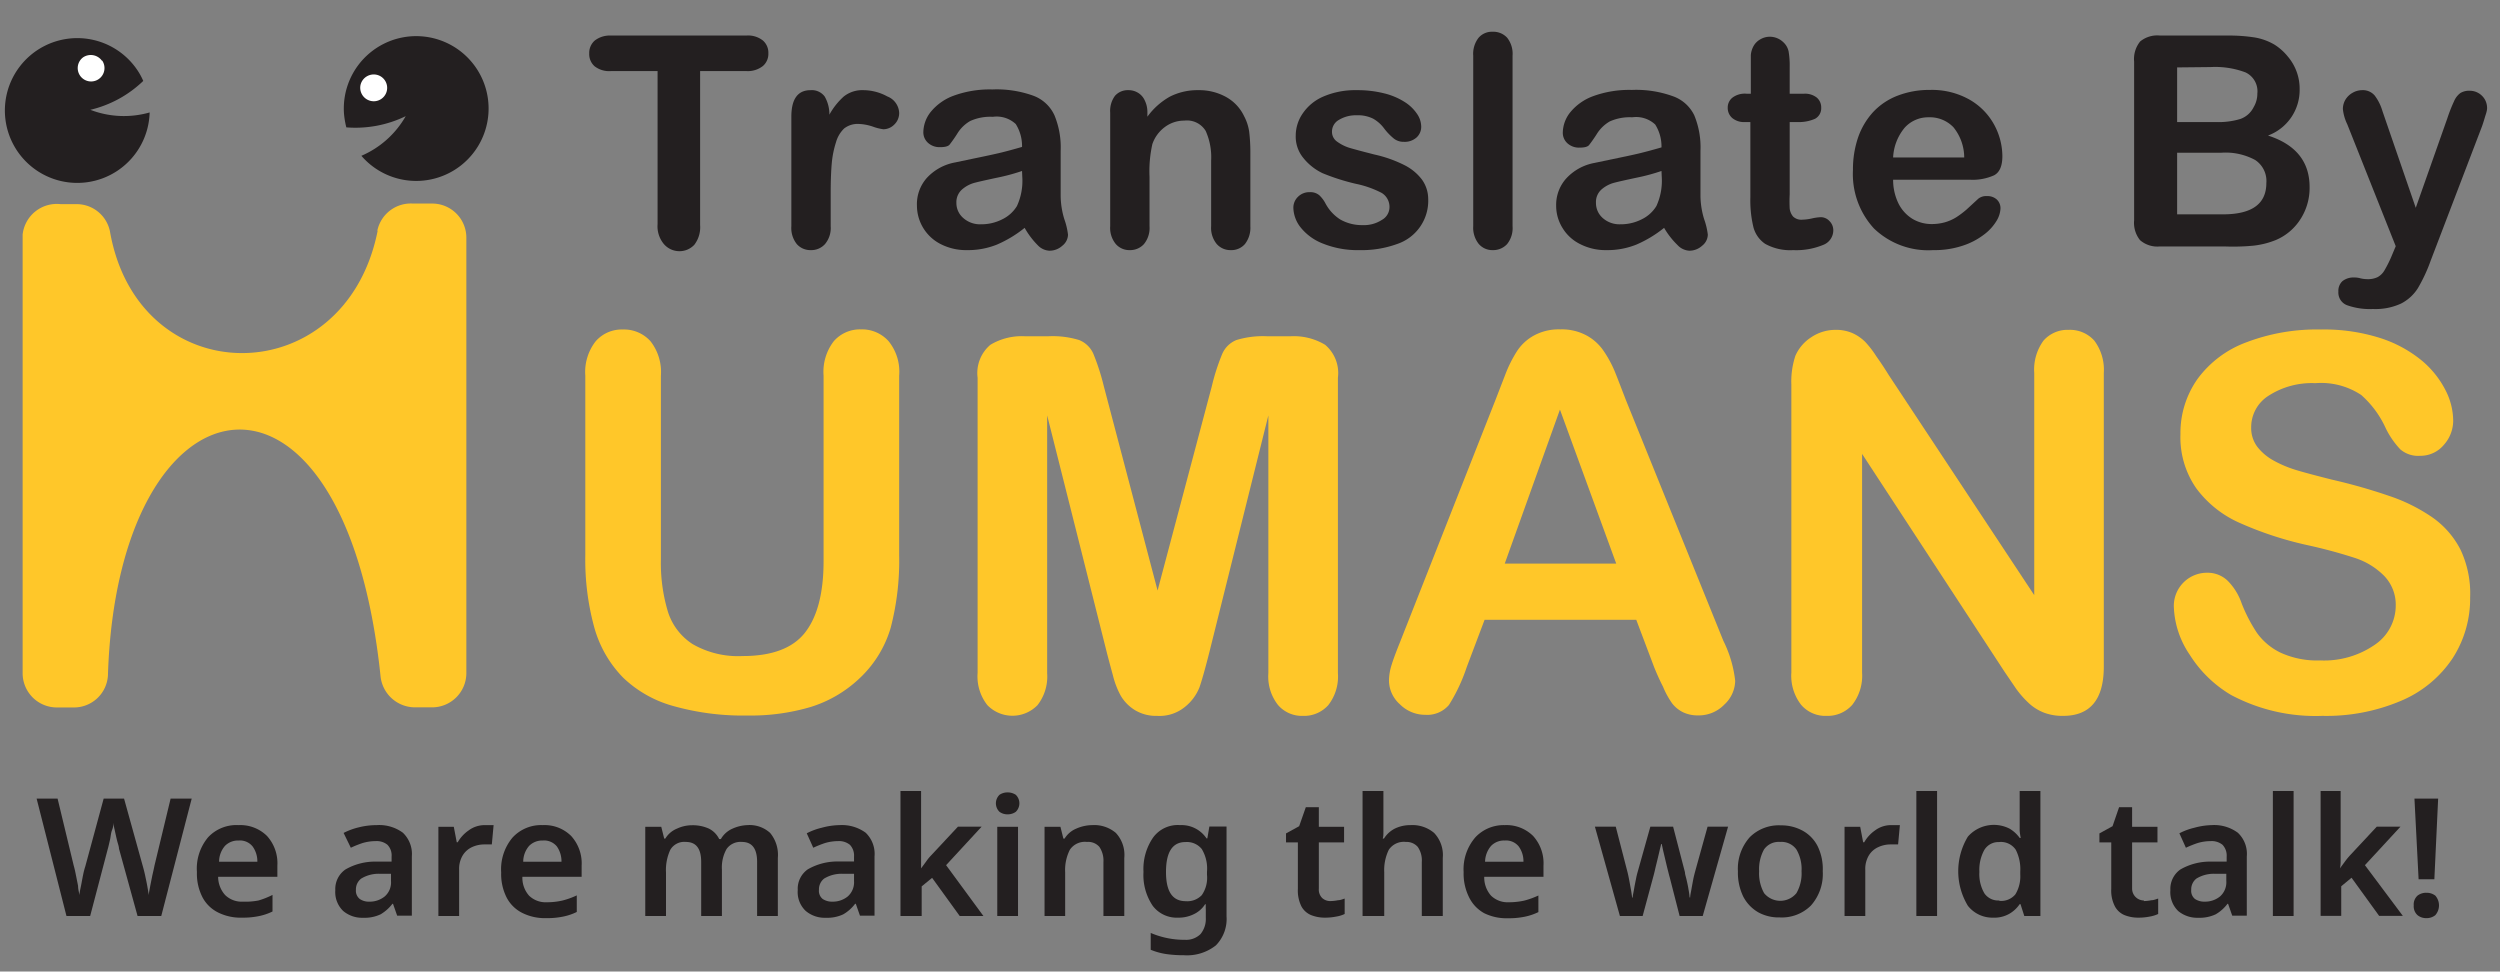
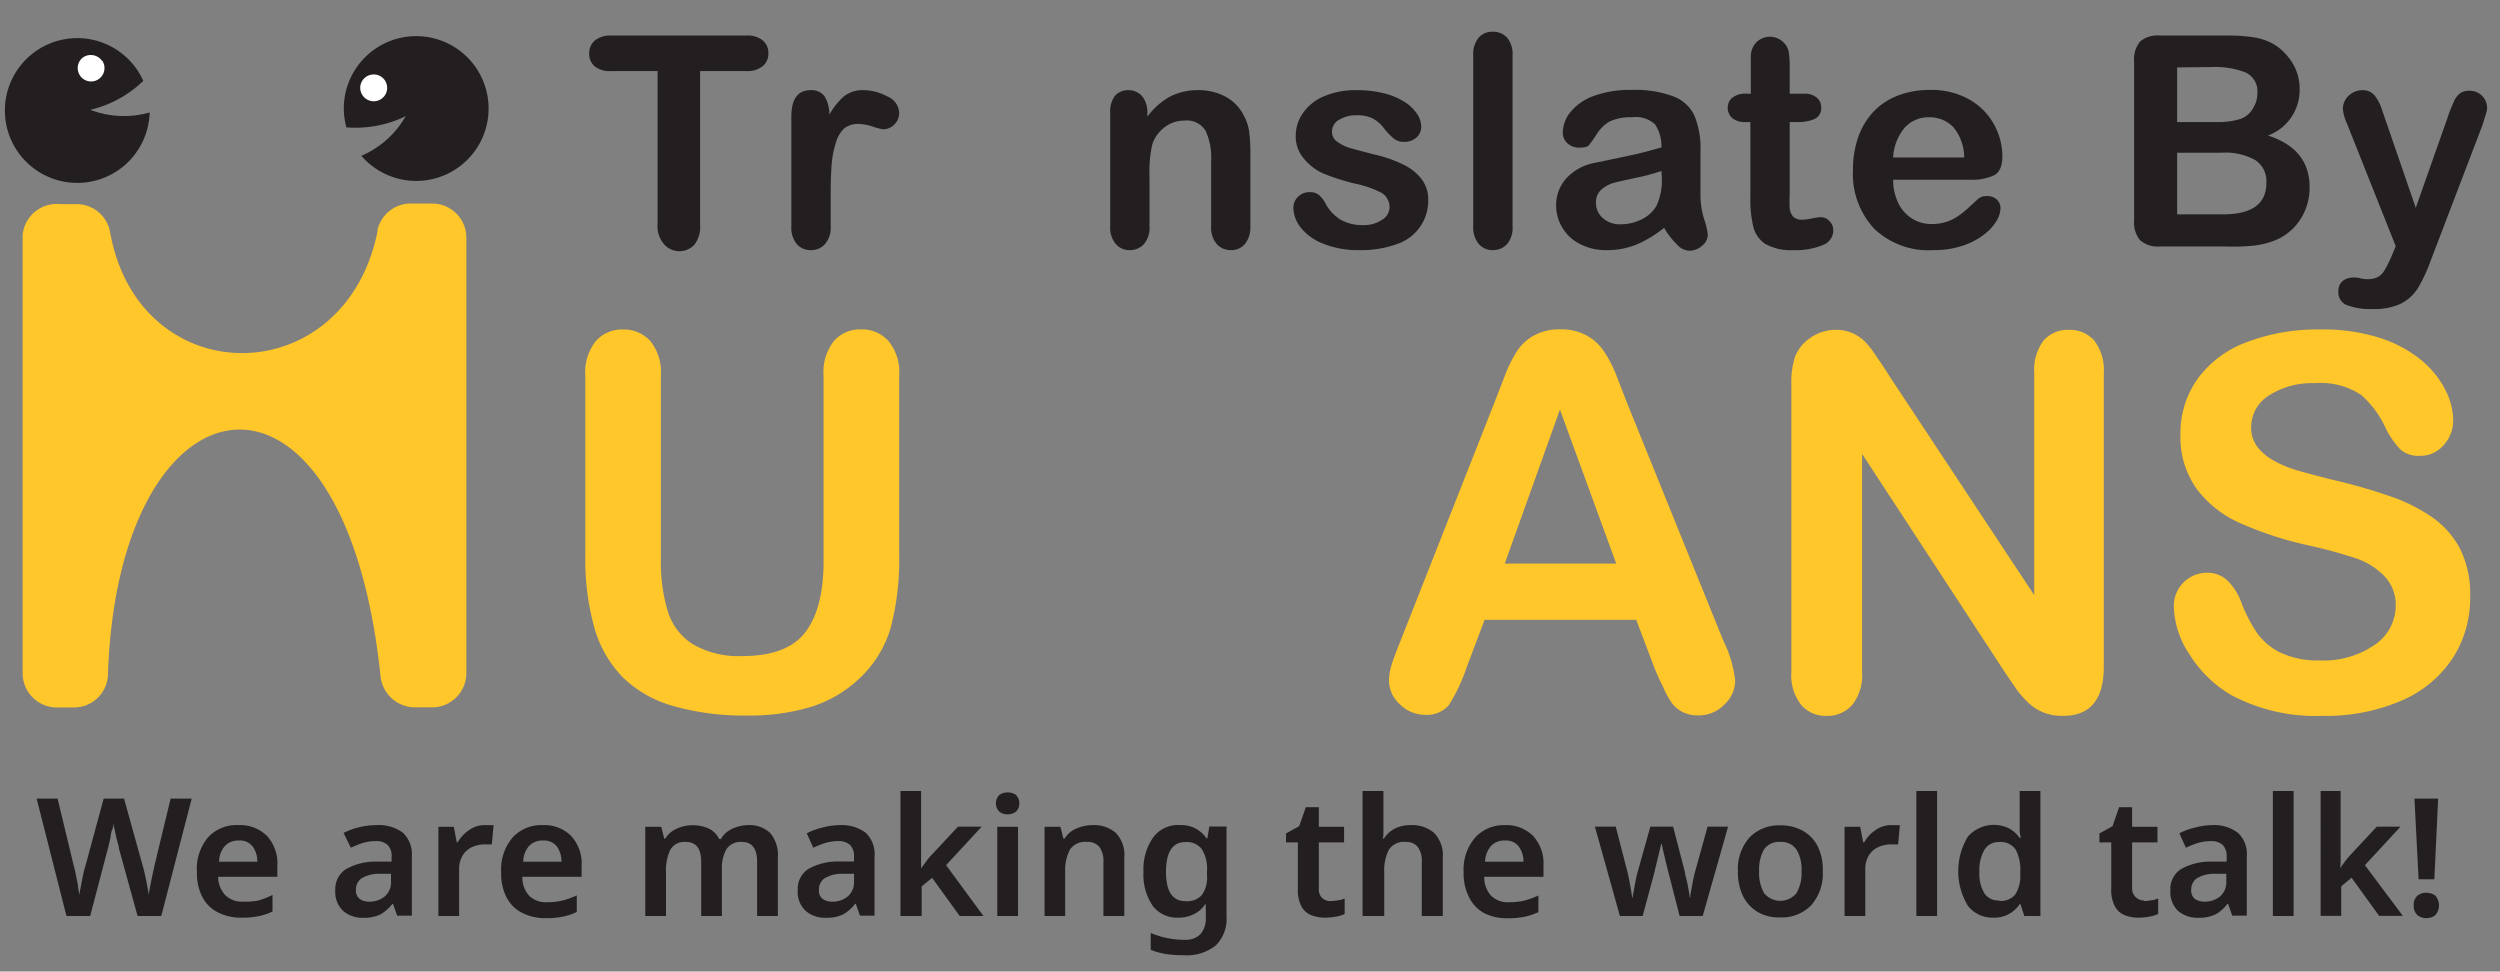
<svg xmlns="http://www.w3.org/2000/svg" id="Layer_1" data-name="Layer 1" viewBox="0 0 211 82">
  <rect x="0" y="0" width="211" height="82" fill="#808080" stroke="none" />
  <defs>
    <style>.cls-1{isolation:isolate;}.cls-2{fill:#231f20;}.cls-3{fill:#ffc729;}.cls-4{fill:#fff;}.cls-5{fill:none;}</style>
  </defs>
  <g id="T" class="cls-1">
    <g class="cls-1">
      <path class="cls-2" d="M63,6H59.09v13a2.42,2.42,0,0,1-.49,1.66,1.7,1.7,0,0,1-1.29.54A1.72,1.72,0,0,1,56,20.56a2.34,2.34,0,0,1-.5-1.65V6H51.56a2,2,0,0,1-1.38-.41,1.37,1.37,0,0,1-.45-1.07,1.39,1.39,0,0,1,.47-1.1A2.08,2.08,0,0,1,51.56,3H63a2,2,0,0,1,1.39.42,1.36,1.36,0,0,1,.46,1.08,1.35,1.35,0,0,1-.46,1.07A2.06,2.06,0,0,1,63,6Z" />
    </g>
  </g>
  <g id="r" class="cls-1">
    <g class="cls-1">
      <path class="cls-2" d="M70.11,16.32v2.77a2.11,2.11,0,0,1-.48,1.51,1.55,1.55,0,0,1-1.2.51,1.52,1.52,0,0,1-1.18-.51,2.18,2.18,0,0,1-.46-1.51V9.85c0-1.49.54-2.24,1.62-2.24a1.36,1.36,0,0,1,1.19.53A3,3,0,0,1,70,9.68a5.82,5.82,0,0,1,1.22-1.54,2.51,2.51,0,0,1,1.67-.53,4.24,4.24,0,0,1,2,.53,1.56,1.56,0,0,1,1,1.38,1.34,1.34,0,0,1-.42,1,1.31,1.31,0,0,1-.91.39,4.1,4.1,0,0,1-.88-.22,4.15,4.15,0,0,0-1.23-.23,1.85,1.85,0,0,0-1.2.38A2.57,2.57,0,0,0,70.56,12a8.19,8.19,0,0,0-.36,1.79C70.14,14.48,70.11,15.32,70.11,16.32Z" />
    </g>
  </g>
  <g id="a" class="cls-1">
    <g class="cls-1">
-       <path class="cls-2" d="M86.48,19.23a10,10,0,0,1-2.33,1.41,6.54,6.54,0,0,1-2.52.47,4.72,4.72,0,0,1-2.24-.51,3.65,3.65,0,0,1-2-3.24A3.33,3.33,0,0,1,78.24,15a4.29,4.29,0,0,1,2.37-1.29l1.57-.33c.83-.17,1.54-.32,2.14-.46s1.24-.32,1.94-.52a3.47,3.47,0,0,0-.53-1.93,2.36,2.36,0,0,0-1.94-.61,4.12,4.12,0,0,0-1.9.35,3.06,3.06,0,0,0-1.09,1.06,11.3,11.3,0,0,1-.65.93c-.12.15-.39.22-.81.22a1.44,1.44,0,0,1-1-.35,1.19,1.19,0,0,1-.41-.92,2.81,2.81,0,0,1,.62-1.7,4.48,4.48,0,0,1,1.93-1.37,8.88,8.88,0,0,1,3.27-.53,9.11,9.11,0,0,1,3.44.52A3.17,3.17,0,0,1,89,9.74a7.1,7.1,0,0,1,.52,3c0,.78,0,1.44,0,2s0,1.14,0,1.81a6.94,6.94,0,0,0,.31,1.95,5.93,5.93,0,0,1,.31,1.31,1.22,1.22,0,0,1-.48.93,1.6,1.6,0,0,1-1.09.42,1.45,1.45,0,0,1-1-.48A6.75,6.75,0,0,1,86.48,19.23Zm-.22-4.8a16.58,16.58,0,0,1-2.12.57c-.93.2-1.57.34-1.93.44a2.66,2.66,0,0,0-1,.54,1.42,1.42,0,0,0-.49,1.14,1.66,1.66,0,0,0,.58,1.28,2.12,2.12,0,0,0,1.49.53,3.88,3.88,0,0,0,1.82-.43,2.94,2.94,0,0,0,1.22-1.11,5.1,5.1,0,0,0,.45-2.48Z" />
-     </g>
+       </g>
  </g>
  <g id="n" class="cls-1">
    <g class="cls-1">
      <path class="cls-2" d="M96.84,9.45v.4a5.91,5.91,0,0,1,1.91-1.7,5.13,5.13,0,0,1,2.39-.54,4.68,4.68,0,0,1,2.35.58A3.63,3.63,0,0,1,105,9.8a4,4,0,0,1,.43,1.31,14.42,14.42,0,0,1,.1,1.8v6.18a2.23,2.23,0,0,1-.46,1.51,1.51,1.51,0,0,1-1.19.51,1.53,1.53,0,0,1-1.2-.53,2.14,2.14,0,0,1-.46-1.49V13.56a5.42,5.42,0,0,0-.46-2.51,1.85,1.85,0,0,0-1.81-.87,2.71,2.71,0,0,0-1.62.53,3,3,0,0,0-1.07,1.45,10.51,10.51,0,0,0-.24,2.77v4.16a2.15,2.15,0,0,1-.47,1.51,1.57,1.57,0,0,1-1.21.51,1.51,1.51,0,0,1-1.18-.53,2.14,2.14,0,0,1-.46-1.49V9.5a2.13,2.13,0,0,1,.41-1.42,1.44,1.44,0,0,1,1.13-.47,1.51,1.51,0,0,1,.79.21,1.43,1.43,0,0,1,.57.62A2.22,2.22,0,0,1,96.84,9.45Z" />
    </g>
  </g>
  <g id="s" class="cls-1">
    <g class="cls-1">
      <path class="cls-2" d="M120.54,16.77a3.85,3.85,0,0,1-2.64,3.83,8.76,8.76,0,0,1-3.18.51,7.82,7.82,0,0,1-3.06-.55,4.46,4.46,0,0,1-1.89-1.37,2.76,2.76,0,0,1-.61-1.65,1.27,1.27,0,0,1,.39-.93,1.34,1.34,0,0,1,1-.39,1.15,1.15,0,0,1,.8.26,2.62,2.62,0,0,1,.53.71,3.62,3.62,0,0,0,1.23,1.33A3.7,3.7,0,0,0,115,19a2.77,2.77,0,0,0,1.63-.44,1.23,1.23,0,0,0,.64-1,1.38,1.38,0,0,0-.66-1.28,8.43,8.43,0,0,0-2.19-.77,18.15,18.15,0,0,1-2.79-.89A4.63,4.63,0,0,1,110,13.33a2.83,2.83,0,0,1-.64-1.89,3.3,3.3,0,0,1,.6-1.88,4,4,0,0,1,1.75-1.42,6.79,6.79,0,0,1,2.8-.53,9.18,9.18,0,0,1,2.32.27,5.75,5.75,0,0,1,1.71.72,3.49,3.49,0,0,1,1.05,1,1.93,1.93,0,0,1,.36,1.06,1.21,1.21,0,0,1-.39.94,1.5,1.5,0,0,1-1.08.37,1.31,1.31,0,0,1-.87-.3,5,5,0,0,1-.82-.87,3,3,0,0,0-.89-.78,2.85,2.85,0,0,0-1.39-.29,2.75,2.75,0,0,0-1.49.38,1.13,1.13,0,0,0-.6,1,1,1,0,0,0,.44.85,3.6,3.6,0,0,0,1.18.56c.49.14,1.17.32,2,.53a10.71,10.71,0,0,1,2.52.9A4.24,4.24,0,0,1,120,15.14,2.81,2.81,0,0,1,120.54,16.77Z" />
    </g>
  </g>
  <g id="l" class="cls-1">
    <g class="cls-1">
      <path class="cls-2" d="M124.34,19.09V4.7a2.21,2.21,0,0,1,.45-1.51,1.49,1.49,0,0,1,1.2-.51,1.58,1.58,0,0,1,1.21.5,2.18,2.18,0,0,1,.46,1.52V19.09a2.15,2.15,0,0,1-.46,1.51,1.59,1.59,0,0,1-1.21.51,1.5,1.5,0,0,1-1.19-.53A2.19,2.19,0,0,1,124.34,19.09Z" />
    </g>
  </g>
  <g id="a-2" class="cls-1">
    <g class="cls-1">
      <path class="cls-2" d="M140.45,19.23a10,10,0,0,1-2.33,1.41,6.54,6.54,0,0,1-2.52.47,4.72,4.72,0,0,1-2.24-.51,3.6,3.6,0,0,1-1.49-1.37,3.53,3.53,0,0,1-.53-1.87,3.33,3.33,0,0,1,.87-2.32,4.29,4.29,0,0,1,2.37-1.29l1.57-.33c.83-.17,1.55-.32,2.14-.46s1.24-.32,1.94-.52a3.47,3.47,0,0,0-.53-1.93,2.36,2.36,0,0,0-1.94-.61,4.12,4.12,0,0,0-1.9.35,3.14,3.14,0,0,0-1.09,1.06,11.3,11.3,0,0,1-.65.93c-.12.15-.39.22-.81.22a1.44,1.44,0,0,1-1-.35,1.19,1.19,0,0,1-.41-.92,2.81,2.81,0,0,1,.62-1.7,4.48,4.48,0,0,1,1.93-1.37,8.88,8.88,0,0,1,3.27-.53,9.11,9.11,0,0,1,3.44.52A3.17,3.17,0,0,1,143,9.74a7.1,7.1,0,0,1,.52,3c0,.78,0,1.44,0,2s0,1.14,0,1.81a6.94,6.94,0,0,0,.31,1.95,5.93,5.93,0,0,1,.31,1.31,1.22,1.22,0,0,1-.48.93,1.6,1.6,0,0,1-1.08.42,1.47,1.47,0,0,1-1-.48A6.75,6.75,0,0,1,140.45,19.23Zm-.22-4.8a16.58,16.58,0,0,1-2.12.57c-.93.2-1.57.34-1.93.44a2.66,2.66,0,0,0-1,.54,1.41,1.41,0,0,0-.48,1.14,1.68,1.68,0,0,0,.57,1.28,2.12,2.12,0,0,0,1.49.53,3.88,3.88,0,0,0,1.82-.43,2.94,2.94,0,0,0,1.22-1.11,5.1,5.1,0,0,0,.45-2.48Z" />
    </g>
  </g>
  <g id="t-2" class="cls-1">
    <g class="cls-1">
      <path class="cls-2" d="M147.41,7.91h.36v-2c0-.53,0-1,0-1.26a1.88,1.88,0,0,1,.24-.78,1.48,1.48,0,0,1,.56-.55,1.58,1.58,0,0,1,.81-.22,1.65,1.65,0,0,1,1.15.48,1.45,1.45,0,0,1,.43.77,7.13,7.13,0,0,1,.09,1.3V7.91h1.21a1.59,1.59,0,0,1,1.08.33,1.09,1.09,0,0,1,.37.86,1,1,0,0,1-.53.93,3.4,3.4,0,0,1-1.51.27h-.62v6.1a11.77,11.77,0,0,0,0,1.2,1.28,1.28,0,0,0,.29.68,1,1,0,0,0,.78.26,4.09,4.09,0,0,0,.79-.1,4.11,4.11,0,0,1,.77-.11,1,1,0,0,1,.73.33,1.09,1.09,0,0,1,.32.79,1.32,1.32,0,0,1-.88,1.23,5.93,5.93,0,0,1-2.51.43,4.34,4.34,0,0,1-2.36-.53,2.44,2.44,0,0,1-1-1.44,9.67,9.67,0,0,1-.25-2.47V10.3h-.44a1.55,1.55,0,0,1-1.09-.34,1.12,1.12,0,0,1-.38-.86,1.06,1.06,0,0,1,.4-.86A1.73,1.73,0,0,1,147.41,7.91Z" />
    </g>
  </g>
  <g id="e" class="cls-1">
    <g class="cls-1">
      <path class="cls-2" d="M166.27,15.17h-6.49a4.53,4.53,0,0,0,.45,2,3.18,3.18,0,0,0,1.18,1.3,3.14,3.14,0,0,0,1.63.44,4.09,4.09,0,0,0,1.08-.14,3.76,3.76,0,0,0,1-.44,7.87,7.87,0,0,0,.85-.64l1-.92a1.06,1.06,0,0,1,.73-.22,1.17,1.17,0,0,1,.82.28,1,1,0,0,1,.32.79,2.2,2.2,0,0,1-.35,1.05,4.07,4.07,0,0,1-1.07,1.15,6,6,0,0,1-1.78.92,7.56,7.56,0,0,1-2.48.37,6.6,6.6,0,0,1-5-1.83,6.78,6.78,0,0,1-1.77-4.94,8.31,8.31,0,0,1,.43-2.73,6.13,6.13,0,0,1,1.28-2.16,5.54,5.54,0,0,1,2.07-1.38,7.4,7.4,0,0,1,2.72-.48,6.44,6.44,0,0,1,3.34.82,5.42,5.42,0,0,1,2.08,2.12,5.6,5.6,0,0,1,.69,2.65c0,.84-.24,1.38-.71,1.62A4.44,4.44,0,0,1,166.27,15.17Zm-6.49-1.88h6a4.07,4.07,0,0,0-.91-2.55,2.76,2.76,0,0,0-2.1-.84,2.67,2.67,0,0,0-2,.86A4.22,4.22,0,0,0,159.78,13.29Z" />
    </g>
  </g>
  <g id="B" class="cls-1">
    <g class="cls-1">
      <path class="cls-2" d="M187.75,20.8H182.3a2.23,2.23,0,0,1-1.68-.53,2.34,2.34,0,0,1-.5-1.68V5.2a2.35,2.35,0,0,1,.51-1.7A2.27,2.27,0,0,1,182.3,3h5.78a14,14,0,0,1,2.21.16,4.89,4.89,0,0,1,1.68.61,4.6,4.6,0,0,1,1.12,1,4.2,4.2,0,0,1,1,2.76,4.1,4.1,0,0,1-2.67,3.91q3.51,1.13,3.51,4.35a4.86,4.86,0,0,1-.76,2.69,4.57,4.57,0,0,1-2.07,1.77,7.1,7.1,0,0,1-1.87.48A18,18,0,0,1,187.75,20.8Zm-4-15.11V10.3H187a6.37,6.37,0,0,0,2.09-.26,2,2,0,0,0,1.12-1,2.21,2.21,0,0,0,.31-1.14,1.76,1.76,0,0,0-1-1.79,7.25,7.25,0,0,0-2.93-.45Zm3.75,7.2h-3.75v5.2h3.87q3.66,0,3.66-2.64a2.12,2.12,0,0,0-.95-1.95A5.24,5.24,0,0,0,187.48,12.89Z" />
    </g>
  </g>
  <g id="y" class="cls-1">
    <g class="cls-1">
      <path class="cls-2" d="M201.89,21.52l.31-.74-4.09-10.29a3.83,3.83,0,0,1-.37-1.28,1.53,1.53,0,0,1,.21-.79,1.65,1.65,0,0,1,.61-.59,1.62,1.62,0,0,1,.79-.22,1.31,1.31,0,0,1,1.08.46,4.09,4.09,0,0,1,.65,1.31l2.81,8.16L206.55,10a12.94,12.94,0,0,1,.57-1.45,1.66,1.66,0,0,1,.54-.7,1.43,1.43,0,0,1,.81-.19,1.45,1.45,0,0,1,.72.2,1.5,1.5,0,0,1,.54.55,1.47,1.47,0,0,1,.18.71q0,.24-.15.66c-.08.28-.17.57-.27.86l-4.33,11.33a13.59,13.59,0,0,1-1.09,2.35,3.62,3.62,0,0,1-1.42,1.3,5.12,5.12,0,0,1-2.37.46,5.74,5.74,0,0,1-2.19-.32,1.14,1.14,0,0,1-.73-1.15,1.11,1.11,0,0,1,.34-.88,1.51,1.51,0,0,1,1-.31,1.81,1.81,0,0,1,.52.07,2.5,2.5,0,0,0,.55.07,1.9,1.9,0,0,0,.9-.17,1.51,1.51,0,0,0,.59-.59A10.19,10.19,0,0,0,201.89,21.52Z" />
    </g>
  </g>
  <g id="UMANS" class="cls-1">
    <g class="cls-1">
      <path class="cls-3" d="M49.4,46.86V31.71a4.21,4.21,0,0,1,.87-2.9,2.91,2.91,0,0,1,2.29-1,3,3,0,0,1,2.35,1,4.21,4.21,0,0,1,.87,2.9V47.2a14.28,14.28,0,0,0,.59,4.42,5.05,5.05,0,0,0,2.1,2.75,7.69,7.69,0,0,0,4.21,1c2.49,0,4.25-.67,5.28-2s1.55-3.34,1.55-6V31.71a4.23,4.23,0,0,1,.86-2.91,2.93,2.93,0,0,1,2.3-1,3,3,0,0,1,2.33,1,4.09,4.09,0,0,1,.89,2.91V46.86A22.46,22.46,0,0,1,75.17,53a9.52,9.52,0,0,1-2.72,4.34,10.51,10.51,0,0,1-4,2.32,17.75,17.75,0,0,1-5.33.73,21.65,21.65,0,0,1-6.25-.79A9.92,9.92,0,0,1,52.6,57.2,9.78,9.78,0,0,1,50.17,53,21.58,21.58,0,0,1,49.4,46.86Z" />
-       <path class="cls-3" d="M93.43,55.13,88.38,35.06V56.81a3.93,3.93,0,0,1-.81,2.7,2.95,2.95,0,0,1-4.24,0,3.92,3.92,0,0,1-.82-2.72V31.88a3.12,3.12,0,0,1,1.08-2.78,5.12,5.12,0,0,1,2.9-.72h2a7.65,7.65,0,0,1,2.59.32,2.2,2.2,0,0,1,1.2,1.16,19.17,19.17,0,0,1,.88,2.73L97.7,49.84l4.58-17.25a17.94,17.94,0,0,1,.88-2.73,2.21,2.21,0,0,1,1.19-1.16,7.69,7.69,0,0,1,2.59-.32h2a5.12,5.12,0,0,1,2.9.72,3.12,3.12,0,0,1,1.08,2.78V56.81a3.93,3.93,0,0,1-.81,2.7,2.74,2.74,0,0,1-2.16.91,2.66,2.66,0,0,1-2.08-.91,3.88,3.88,0,0,1-.82-2.7V35.06l-5,20.07c-.33,1.3-.6,2.26-.81,2.87A4,4,0,0,1,100,59.67a3.38,3.38,0,0,1-2.33.75,3.45,3.45,0,0,1-1.89-.49,3.53,3.53,0,0,1-1.2-1.23A7.13,7.13,0,0,1,93.93,57C93.77,56.42,93.6,55.79,93.43,55.13Z" />
      <path class="cls-3" d="M139.61,56.31l-1.51-4H125.3l-1.51,4a14.64,14.64,0,0,1-1.5,3.19,2.41,2.41,0,0,1-2,.83,3,3,0,0,1-2.13-.88,2.71,2.71,0,0,1-.93-2,4.51,4.51,0,0,1,.22-1.33c.14-.46.38-1.1.71-1.92l8.06-20.45.82-2.12a10.82,10.82,0,0,1,1-2,4,4,0,0,1,1.44-1.32,4.34,4.34,0,0,1,2.2-.51,4.39,4.39,0,0,1,2.22.51,4.11,4.11,0,0,1,1.44,1.3,9.64,9.64,0,0,1,.93,1.7c.25.61.56,1.43.95,2.44l8.23,20.33a10.1,10.1,0,0,1,1,3.38,2.79,2.79,0,0,1-.91,2,3,3,0,0,1-2.21.92,2.86,2.86,0,0,1-1.29-.27,2.66,2.66,0,0,1-.9-.73,7,7,0,0,1-.78-1.42C140.05,57.36,139.81,56.8,139.61,56.31ZM127,47.57h9.41l-4.75-13Z" />
      <path class="cls-3" d="M159.42,31.67l12.27,18.56V31.49a4.15,4.15,0,0,1,.78-2.74,2.69,2.69,0,0,1,2.12-.91,2.75,2.75,0,0,1,2.17.91,4.09,4.09,0,0,1,.8,2.74V56.27q0,4.15-3.44,4.15a4.42,4.42,0,0,1-1.55-.25,4,4,0,0,1-1.29-.78,8.11,8.11,0,0,1-1.12-1.26l-1-1.47-12-18.35V56.76a4,4,0,0,1-.83,2.73,2.77,2.77,0,0,1-2.15.93,2.7,2.7,0,0,1-2.17-.94,4,4,0,0,1-.82-2.72V32.46a6.9,6.9,0,0,1,.34-2.43,3.56,3.56,0,0,1,1.36-1.58,3.66,3.66,0,0,1,2-.61,3.47,3.47,0,0,1,1.47.28,3.73,3.73,0,0,1,1.08.75,8.52,8.52,0,0,1,.94,1.23C158.74,30.6,159.08,31.12,159.42,31.67Z" />
      <path class="cls-3" d="M208.48,50.42A9.27,9.27,0,0,1,207,55.56a9.78,9.78,0,0,1-4.31,3.57A16.13,16.13,0,0,1,196,60.42a15.17,15.17,0,0,1-7.69-1.76,10.29,10.29,0,0,1-3.49-3.39,7.64,7.64,0,0,1-1.35-4.11,2.8,2.8,0,0,1,2.86-2.82A2.43,2.43,0,0,1,188,49a5,5,0,0,1,1.19,1.91,13,13,0,0,0,1.3,2.51,5.26,5.26,0,0,0,2,1.67,7.39,7.39,0,0,0,3.33.65,7.52,7.52,0,0,0,4.61-1.32,4,4,0,0,0,1.77-3.3,3.5,3.5,0,0,0-1-2.54,6.14,6.14,0,0,0-2.48-1.5A41.88,41.88,0,0,0,194.7,46,29.78,29.78,0,0,1,189,44.12a9.16,9.16,0,0,1-3.63-2.9,7.52,7.52,0,0,1-1.34-4.57A7.89,7.89,0,0,1,185.46,32a8.93,8.93,0,0,1,4.11-3.1,16.69,16.69,0,0,1,6.32-1.09,15.59,15.59,0,0,1,5,.72,10.63,10.63,0,0,1,3.52,1.91,8,8,0,0,1,2,2.51,5.72,5.72,0,0,1,.64,2.55,3.07,3.07,0,0,1-.8,2.06,2.57,2.57,0,0,1-2,.91,2.3,2.3,0,0,1-1.67-.55,7.14,7.14,0,0,1-1.23-1.79,8.31,8.31,0,0,0-2.06-2.79,6.1,6.1,0,0,0-3.87-1,6.73,6.73,0,0,0-4,1.09A3.14,3.14,0,0,0,190,36.07a2.64,2.64,0,0,0,.51,1.63,4.44,4.44,0,0,0,1.42,1.19,9.63,9.63,0,0,0,1.83.77c.61.19,1.63.46,3.05.82a47.28,47.28,0,0,1,4.82,1.37,14.53,14.53,0,0,1,3.68,1.83,7.46,7.46,0,0,1,2.36,2.72A8.63,8.63,0,0,1,208.48,50.42Z" />
    </g>
  </g>
  <g id="W" class="cls-1">
    <g class="cls-1">
      <path class="cls-2" d="M16.18,67.4l-2.57,9.91h-2l-1.57-5.69c0-.19-.1-.43-.17-.72s-.13-.57-.19-.85a4.77,4.77,0,0,1-.11-.61c0,.14,0,.34-.11.61s-.11.56-.18.85-.12.54-.18.74L7.61,77.31h-2L3.09,67.4H4.86l1.36,5.65c.07.24.13.51.19.82l.18.9c0,.31.09.57.12.79,0-.24.07-.51.13-.81s.11-.6.17-.89a6,6,0,0,1,.19-.74L8.75,67.4h1.72l1.59,5.73c.06.21.13.47.19.76s.13.6.18.89.1.56.13.78c0-.22.07-.48.12-.79l.18-.9c.07-.3.13-.57.18-.82L14.4,67.4Z" />
    </g>
  </g>
  <g id="e_a" data-name="e a" class="cls-1">
    <g class="cls-1">
      <path class="cls-2" d="M20.14,69.64a3.2,3.2,0,0,1,2.39.91,3.43,3.43,0,0,1,.88,2.51V74h-5A2.32,2.32,0,0,0,19,75.54a2,2,0,0,0,1.5.56A5.85,5.85,0,0,0,21.82,76,6.86,6.86,0,0,0,23,75.53v1.4a4.73,4.73,0,0,1-1.15.39,6.64,6.64,0,0,1-1.43.13,4.25,4.25,0,0,1-2-.43,3,3,0,0,1-1.32-1.27,4.36,4.36,0,0,1-.48-2.15,4.11,4.11,0,0,1,.95-2.94A3.27,3.27,0,0,1,20.14,69.64Zm0,1.3a1.54,1.54,0,0,0-1.15.45,2.05,2.05,0,0,0-.5,1.34h3.23a2.13,2.13,0,0,0-.4-1.29A1.37,1.37,0,0,0,20.14,70.94Z" />
      <path class="cls-2" d="M31.79,69.64a3.37,3.37,0,0,1,2.21.64,2.48,2.48,0,0,1,.76,2v5H33.52l-.35-1h-.05a3.48,3.48,0,0,1-1,.89,3.17,3.17,0,0,1-1.47.29,2.48,2.48,0,0,1-1.68-.57,2.21,2.21,0,0,1-.67-1.76,2,2,0,0,1,.86-1.75,5,5,0,0,1,2.59-.66l1.3,0V72.3a1.28,1.28,0,0,0-.35-1,1.43,1.43,0,0,0-1-.31,3.94,3.94,0,0,0-1.09.16,8.74,8.74,0,0,0-1,.4L29,70.3a5.58,5.58,0,0,1,1.27-.47A6.16,6.16,0,0,1,31.79,69.64ZM33,73.75l-.91,0a2.82,2.82,0,0,0-1.6.4,1.14,1.14,0,0,0-.45.95.89.89,0,0,0,.32.77,1.35,1.35,0,0,0,.82.23,2,2,0,0,0,1.29-.44,1.56,1.56,0,0,0,.53-1.3Z" />
    </g>
  </g>
  <g id="r-2" class="cls-1">
    <g class="cls-1">
      <path class="cls-2" d="M40.89,69.64l.41,0,.36,0-.15,1.63-.34,0-.34,0a2.48,2.48,0,0,0-1,.23,1.81,1.81,0,0,0-.78.7,2.21,2.21,0,0,0-.3,1.21v3.9H37V69.78H38.3l.25,1.31h.08a3.08,3.08,0,0,1,.92-1A2.26,2.26,0,0,1,40.89,69.64Z" />
    </g>
  </g>
  <g id="e_making_the_world_talk_" data-name="e making the world talk " class="cls-1">
    <g class="cls-1">
      <path class="cls-2" d="M45.81,69.64a3.18,3.18,0,0,1,2.39.91,3.43,3.43,0,0,1,.89,2.51V74h-5a2.27,2.27,0,0,0,.56,1.59,2,2,0,0,0,1.5.56A5.78,5.78,0,0,0,47.49,76a6.58,6.58,0,0,0,1.19-.43v1.4a4.73,4.73,0,0,1-1.15.39,6.58,6.58,0,0,1-1.43.13,4.25,4.25,0,0,1-2-.43,3,3,0,0,1-1.32-1.27,4.36,4.36,0,0,1-.48-2.15,4.16,4.16,0,0,1,.95-2.94A3.27,3.27,0,0,1,45.81,69.64Zm0,1.3a1.55,1.55,0,0,0-1.15.45,2.05,2.05,0,0,0-.5,1.34h3.23A2.19,2.19,0,0,0,47,71.44,1.39,1.39,0,0,0,45.81,70.94Z" />
      <path class="cls-2" d="M63.08,69.64A2.57,2.57,0,0,1,65,70.3a2.91,2.91,0,0,1,.65,2.11v4.9H63.9V72.74c0-1.12-.43-1.68-1.28-1.68a1.43,1.43,0,0,0-1.3.6,3.17,3.17,0,0,0-.39,1.73v3.92H59.18V72.74q0-1.68-1.29-1.68a1.36,1.36,0,0,0-1.32.67,4.06,4.06,0,0,0-.36,1.9v3.68H54.46V69.78h1.35l.25,1h.09a2.06,2.06,0,0,1,1-.85,3,3,0,0,1,1.25-.28,3.32,3.32,0,0,1,1.42.28,1.9,1.9,0,0,1,.88.89h.14a2.09,2.09,0,0,1,1-.89A3.33,3.33,0,0,1,63.08,69.64Z" />
      <path class="cls-2" d="M70.84,69.64a3.42,3.42,0,0,1,2.22.64,2.47,2.47,0,0,1,.75,2v5H72.58l-.35-1h-.06a3.33,3.33,0,0,1-1,.89,3.17,3.17,0,0,1-1.47.29A2.48,2.48,0,0,1,68,76.88a2.18,2.18,0,0,1-.67-1.76,2,2,0,0,1,.85-1.75,5,5,0,0,1,2.59-.66l1.31,0V72.3a1.32,1.32,0,0,0-.35-1,1.45,1.45,0,0,0-1-.31,3.94,3.94,0,0,0-1.09.16,8.88,8.88,0,0,0-1,.4l-.55-1.22a5.41,5.41,0,0,1,1.27-.47A6.08,6.08,0,0,1,70.84,69.64Zm1.24,4.11-.92,0a2.82,2.82,0,0,0-1.6.4,1.15,1.15,0,0,0-.44.95.88.88,0,0,0,.31.77,1.41,1.41,0,0,0,.83.23,2,2,0,0,0,1.29-.44,1.59,1.59,0,0,0,.53-1.3Z" />
      <path class="cls-2" d="M77.74,66.76v5c0,.23,0,.48,0,.76s0,.53,0,.77h0l.42-.57a4,4,0,0,1,.47-.57l2.22-2.38h2l-3,3.25L83,77.31H81l-2.33-3.22-.88.72v2.5H76V66.76Z" />
      <path class="cls-2" d="M85.05,66.88a1.23,1.23,0,0,1,.68.2,1,1,0,0,1,0,1.44,1.16,1.16,0,0,1-.68.21,1.13,1.13,0,0,1-.69-.21,1,1,0,0,1,0-1.44A1.19,1.19,0,0,1,85.05,66.88Zm.87,2.9v7.53H84.17V69.78Z" />
      <path class="cls-2" d="M92.18,69.64a2.82,2.82,0,0,1,2,.66,2.72,2.72,0,0,1,.71,2.11v4.9H93.13V72.76a2.08,2.08,0,0,0-.34-1.28,1.25,1.25,0,0,0-1.05-.42,1.52,1.52,0,0,0-1.45.67,3.79,3.79,0,0,0-.39,1.9v3.68H88.16V69.78H89.5l.25,1h.1a2.1,2.1,0,0,1,1-.85A3.39,3.39,0,0,1,92.18,69.64Z" />
      <path class="cls-2" d="M99.6,69.64a2.54,2.54,0,0,1,2.23,1.12h.07l.17-1h1.45v7.58a3.18,3.18,0,0,1-.9,2.45,3.92,3.92,0,0,1-2.72.83,9.89,9.89,0,0,1-1.49-.1,5.6,5.6,0,0,1-1.29-.36V78.74a7.21,7.21,0,0,0,2.89.58,1.73,1.73,0,0,0,1.31-.48,2,2,0,0,0,.45-1.39v-.2c0-.14,0-.3,0-.48a3.93,3.93,0,0,1,0-.45h-.06a2.3,2.3,0,0,1-1,.86,2.86,2.86,0,0,1-1.27.27,2.54,2.54,0,0,1-2.15-1,4.63,4.63,0,0,1-.78-2.86,4.68,4.68,0,0,1,.79-2.87A2.57,2.57,0,0,1,99.6,69.64Zm.45,1.43c-1.09,0-1.64.84-1.64,2.52s.56,2.47,1.67,2.47a1.68,1.68,0,0,0,1.35-.51,2.56,2.56,0,0,0,.44-1.71v-.27a3.18,3.18,0,0,0-.44-1.91A1.61,1.61,0,0,0,100.05,71.07Z" />
      <path class="cls-2" d="M112.29,76.05a3.38,3.38,0,0,0,.63-.07c.21,0,.4-.09.57-.14v1.3a2.56,2.56,0,0,1-.72.22,4.73,4.73,0,0,1-.93.09,3.13,3.13,0,0,1-1.17-.21,1.65,1.65,0,0,1-.83-.74,3,3,0,0,1-.3-1.48V71.1h-1v-.76l1.11-.61.56-1.6h1.1v1.65h2.13V71.1h-2.13V75a1,1,0,0,0,.28.79A1,1,0,0,0,112.29,76.05Z" />
      <path class="cls-2" d="M116.76,66.76v2.51c0,.3,0,.59,0,.87s0,.49-.06.63h.11a2.32,2.32,0,0,1,.94-.85,3,3,0,0,1,1.29-.28,2.84,2.84,0,0,1,2,.66,2.71,2.71,0,0,1,.73,2.11v4.9H120V72.76a2,2,0,0,0-.34-1.28,1.25,1.25,0,0,0-1-.42,1.52,1.52,0,0,0-1.45.67,3.92,3.92,0,0,0-.38,1.9v3.68H115V66.76Z" />
      <path class="cls-2" d="M127,69.64a3.2,3.2,0,0,1,2.39.91,3.43,3.43,0,0,1,.88,2.51V74h-5a2.32,2.32,0,0,0,.57,1.59,2,2,0,0,0,1.5.56,5.85,5.85,0,0,0,1.31-.14,6.86,6.86,0,0,0,1.19-.43v1.4a4.73,4.73,0,0,1-1.15.39,6.64,6.64,0,0,1-1.43.13,4.25,4.25,0,0,1-2-.43A3.07,3.07,0,0,1,124,75.75a4.47,4.47,0,0,1-.47-2.15,4.11,4.11,0,0,1,1-2.94A3.27,3.27,0,0,1,127,69.64Zm0,1.3a1.52,1.52,0,0,0-1.15.45,2.11,2.11,0,0,0-.51,1.34h3.24a2.13,2.13,0,0,0-.4-1.29A1.37,1.37,0,0,0,127,70.94Z" />
      <path class="cls-2" d="M141.76,77.31l-.83-3.24c-.05-.16-.1-.38-.17-.65s-.13-.54-.2-.83l-.19-.8c-.05-.24-.09-.43-.12-.55h-.06c0,.12-.07.31-.12.55l-.19.8c-.07.29-.14.56-.2.83s-.12.49-.17.67l-.87,3.22h-1.92l-2.11-7.54h1.76l.93,3.6c.07.25.13.52.19.83s.11.6.16.87.08.51.1.68h.05c0-.16.06-.39.11-.68s.1-.56.16-.84a5.89,5.89,0,0,1,.14-.61l1.08-3.85h1.92l1,3.85c0,.16.08.38.14.65s.12.53.16.8a5.45,5.45,0,0,1,.09.67h.05c0-.16.05-.37.1-.65s.1-.56.16-.87.14-.59.21-.85l1-3.6h1.73l-2.14,7.54Z" />
      <path class="cls-2" d="M153.84,73.53a4,4,0,0,1-1,2.9,3.48,3.48,0,0,1-2.64,1A3.55,3.55,0,0,1,148.4,77a3.26,3.26,0,0,1-1.27-1.33,4.62,4.62,0,0,1-.45-2.13,4,4,0,0,1,1-2.88,3.47,3.47,0,0,1,2.63-1,3.73,3.73,0,0,1,1.85.46,3.09,3.09,0,0,1,1.26,1.32A4.39,4.39,0,0,1,153.84,73.53Zm-5.37,0a3.42,3.42,0,0,0,.42,1.85,1.76,1.76,0,0,0,2.73,0,3.33,3.33,0,0,0,.43-1.85,3.26,3.26,0,0,0-.43-1.83,1.54,1.54,0,0,0-1.38-.64,1.5,1.5,0,0,0-1.36.64A3.45,3.45,0,0,0,148.47,73.53Z" />
      <path class="cls-2" d="M159.59,69.64l.4,0,.36,0-.15,1.63-.34,0-.34,0a2.43,2.43,0,0,0-1,.23,1.78,1.78,0,0,0-.79.7,2.21,2.21,0,0,0-.3,1.21v3.9h-1.75V69.78H157l.25,1.31h.09a3.05,3.05,0,0,1,.91-1A2.26,2.26,0,0,1,159.59,69.64Z" />
      <path class="cls-2" d="M163.49,77.31h-1.75V66.76h1.75Z" />
      <path class="cls-2" d="M168.21,77.45a2.63,2.63,0,0,1-2.12-1,5.64,5.64,0,0,1,0-5.84,2.92,2.92,0,0,1,3.52-.67,2.79,2.79,0,0,1,.85.78h.09a5.46,5.46,0,0,1-.09-.59c0-.26,0-.51,0-.76V66.76h1.75V77.31h-1.36l-.32-1h-.07a2.62,2.62,0,0,1-.85.8A2.55,2.55,0,0,1,168.21,77.45Zm.53-1.42a1.55,1.55,0,0,0,1.36-.55,2.92,2.92,0,0,0,.41-1.68v-.23a3.62,3.62,0,0,0-.38-1.85,1.51,1.51,0,0,0-1.42-.65,1.39,1.39,0,0,0-1.23.66,3.46,3.46,0,0,0-.42,1.86,3.2,3.2,0,0,0,.43,1.82A1.42,1.42,0,0,0,168.74,76Z" />
      <path class="cls-2" d="M180.94,76.05a3.38,3.38,0,0,0,.63-.07c.21,0,.4-.09.58-.14v1.3a2.79,2.79,0,0,1-.72.22,4.73,4.73,0,0,1-.93.09,3.14,3.14,0,0,1-1.18-.21,1.63,1.63,0,0,1-.82-.74,2.89,2.89,0,0,1-.31-1.48V71.1h-1v-.76l1.11-.61.55-1.6h1.1v1.65h2.14V71.1h-2.14V75a1,1,0,0,0,1,1Z" />
      <path class="cls-2" d="M186.66,69.64a3.37,3.37,0,0,1,2.21.64,2.44,2.44,0,0,1,.76,2v5H188.4l-.35-1H188a3.33,3.33,0,0,1-1,.89,3.21,3.21,0,0,1-1.48.29,2.51,2.51,0,0,1-1.68-.57,2.21,2.21,0,0,1-.66-1.76,2,2,0,0,1,.85-1.75,5,5,0,0,1,2.59-.66l1.31,0V72.3a1.32,1.32,0,0,0-.35-1,1.45,1.45,0,0,0-1-.31,3.88,3.88,0,0,0-1.09.16,8.88,8.88,0,0,0-1,.4l-.55-1.22a5.41,5.41,0,0,1,1.27-.47A6,6,0,0,1,186.66,69.64Zm1.24,4.11-.92,0a2.82,2.82,0,0,0-1.6.4,1.15,1.15,0,0,0-.44.95.88.88,0,0,0,.31.77,1.41,1.41,0,0,0,.83.23,2,2,0,0,0,1.29-.44,1.59,1.59,0,0,0,.53-1.3Z" />
      <path class="cls-2" d="M193.58,77.31h-1.75V66.76h1.75Z" />
      <path class="cls-2" d="M197.55,66.76v5c0,.23,0,.48,0,.76s0,.53-.06.77h0l.42-.57a6,6,0,0,1,.47-.57l2.22-2.38h2l-3,3.25,3.2,4.28h-2l-2.33-3.22-.87.72v2.5h-1.74V66.76Z" />
      <path class="cls-2" d="M203.72,76.42a1,1,0,0,1,.32-.83,1.18,1.18,0,0,1,.75-.24,1.2,1.2,0,0,1,.75.24,1.25,1.25,0,0,1,0,1.65,1.15,1.15,0,0,1-.75.25,1.13,1.13,0,0,1-.75-.25A1,1,0,0,1,203.72,76.42Zm1.74-2.21h-1.33l-.35-6.81h2Z" />
    </g>
  </g>
  <g id="Group_492" data-name="Group 492">
    <path id="Path_5" data-name="Path 5" class="cls-3" d="M31.87,19.5c-2.75,13.69-20.1,13.73-22.57.14a2.87,2.87,0,0,0-2.91-2.41H6c-.3,0-.59,0-.88,0a2.9,2.9,0,0,0-3.21,2.57c0,.1,0,.2,0,.3V56.82a2.89,2.89,0,0,0,2.89,2.89H6.23A2.87,2.87,0,0,0,9.11,57c.82-26,19.92-29.27,23,0A2.93,2.93,0,0,0,35,59.7h1.47a2.89,2.89,0,0,0,2.89-2.89h0V20.07a2.88,2.88,0,0,0-2.85-2.89h-.26c-.3,0-.61,0-.92,0h-.48a2.89,2.89,0,0,0-3,2.27" />
    <path id="Path_6" data-name="Path 6" class="cls-2" d="M34.23,9.81a9.71,9.71,0,0,1-5,.94,7.16,7.16,0,0,1-.2-1.2,6.11,6.11,0,1,1,1.47,3.6,7.89,7.89,0,0,0,3.74-3.34" />
    <path id="Path_7" data-name="Path 7" class="cls-4" d="M30.44,7.12a1.15,1.15,0,0,1,1.39-.8,1.13,1.13,0,0,1-.57,2.19,1.14,1.14,0,0,1-.82-1.39h0" />
    <path id="Path_8" data-name="Path 8" class="cls-2" d="M7.62,9.27a9.64,9.64,0,0,0,4.47-2.44,5.55,5.55,0,0,0-.6-1.06,6.11,6.11,0,1,0,1.14,3.72,7.89,7.89,0,0,1-5-.22" />
    <path id="Path_9" data-name="Path 9" class="cls-4" d="M8.63,5.12A1.13,1.13,0,1,1,7,4.85a1.16,1.16,0,0,1,1.6.27" />
  </g>
  <rect id="Rectangle_9" data-name="Rectangle 9" class="cls-5" x="0.49" y="-0.71" width="210.12" height="83.42" />
</svg>